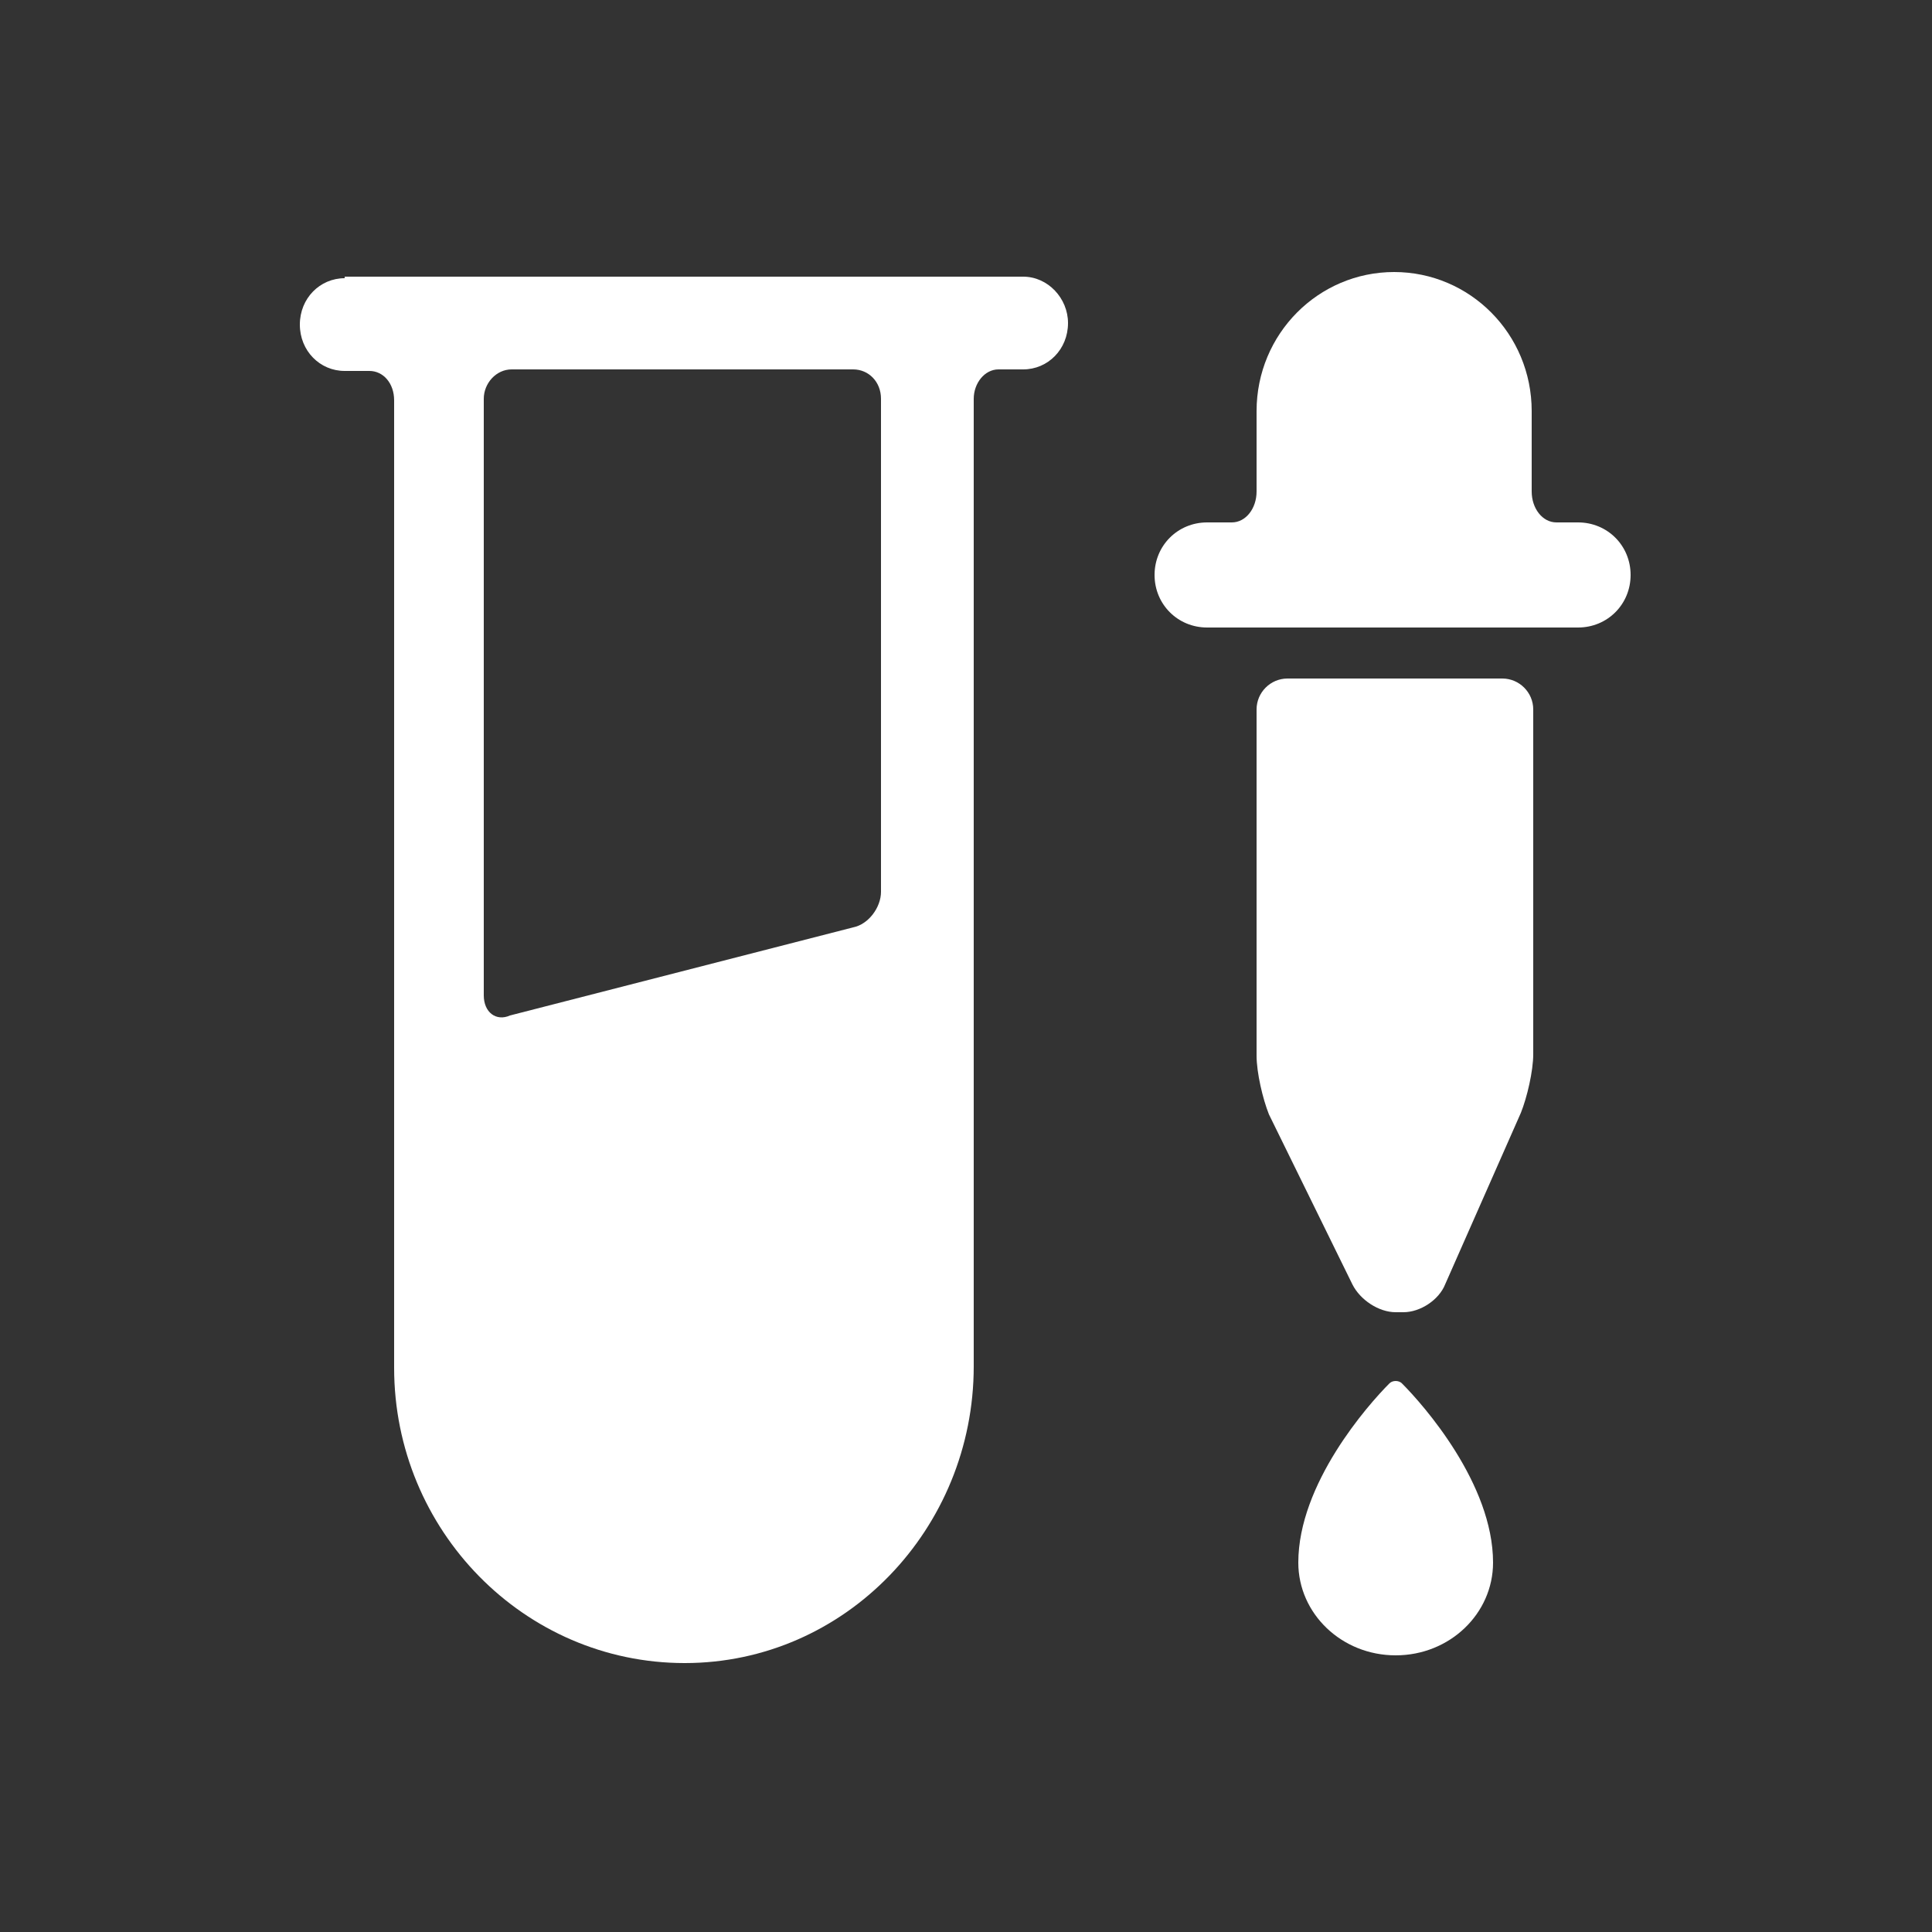
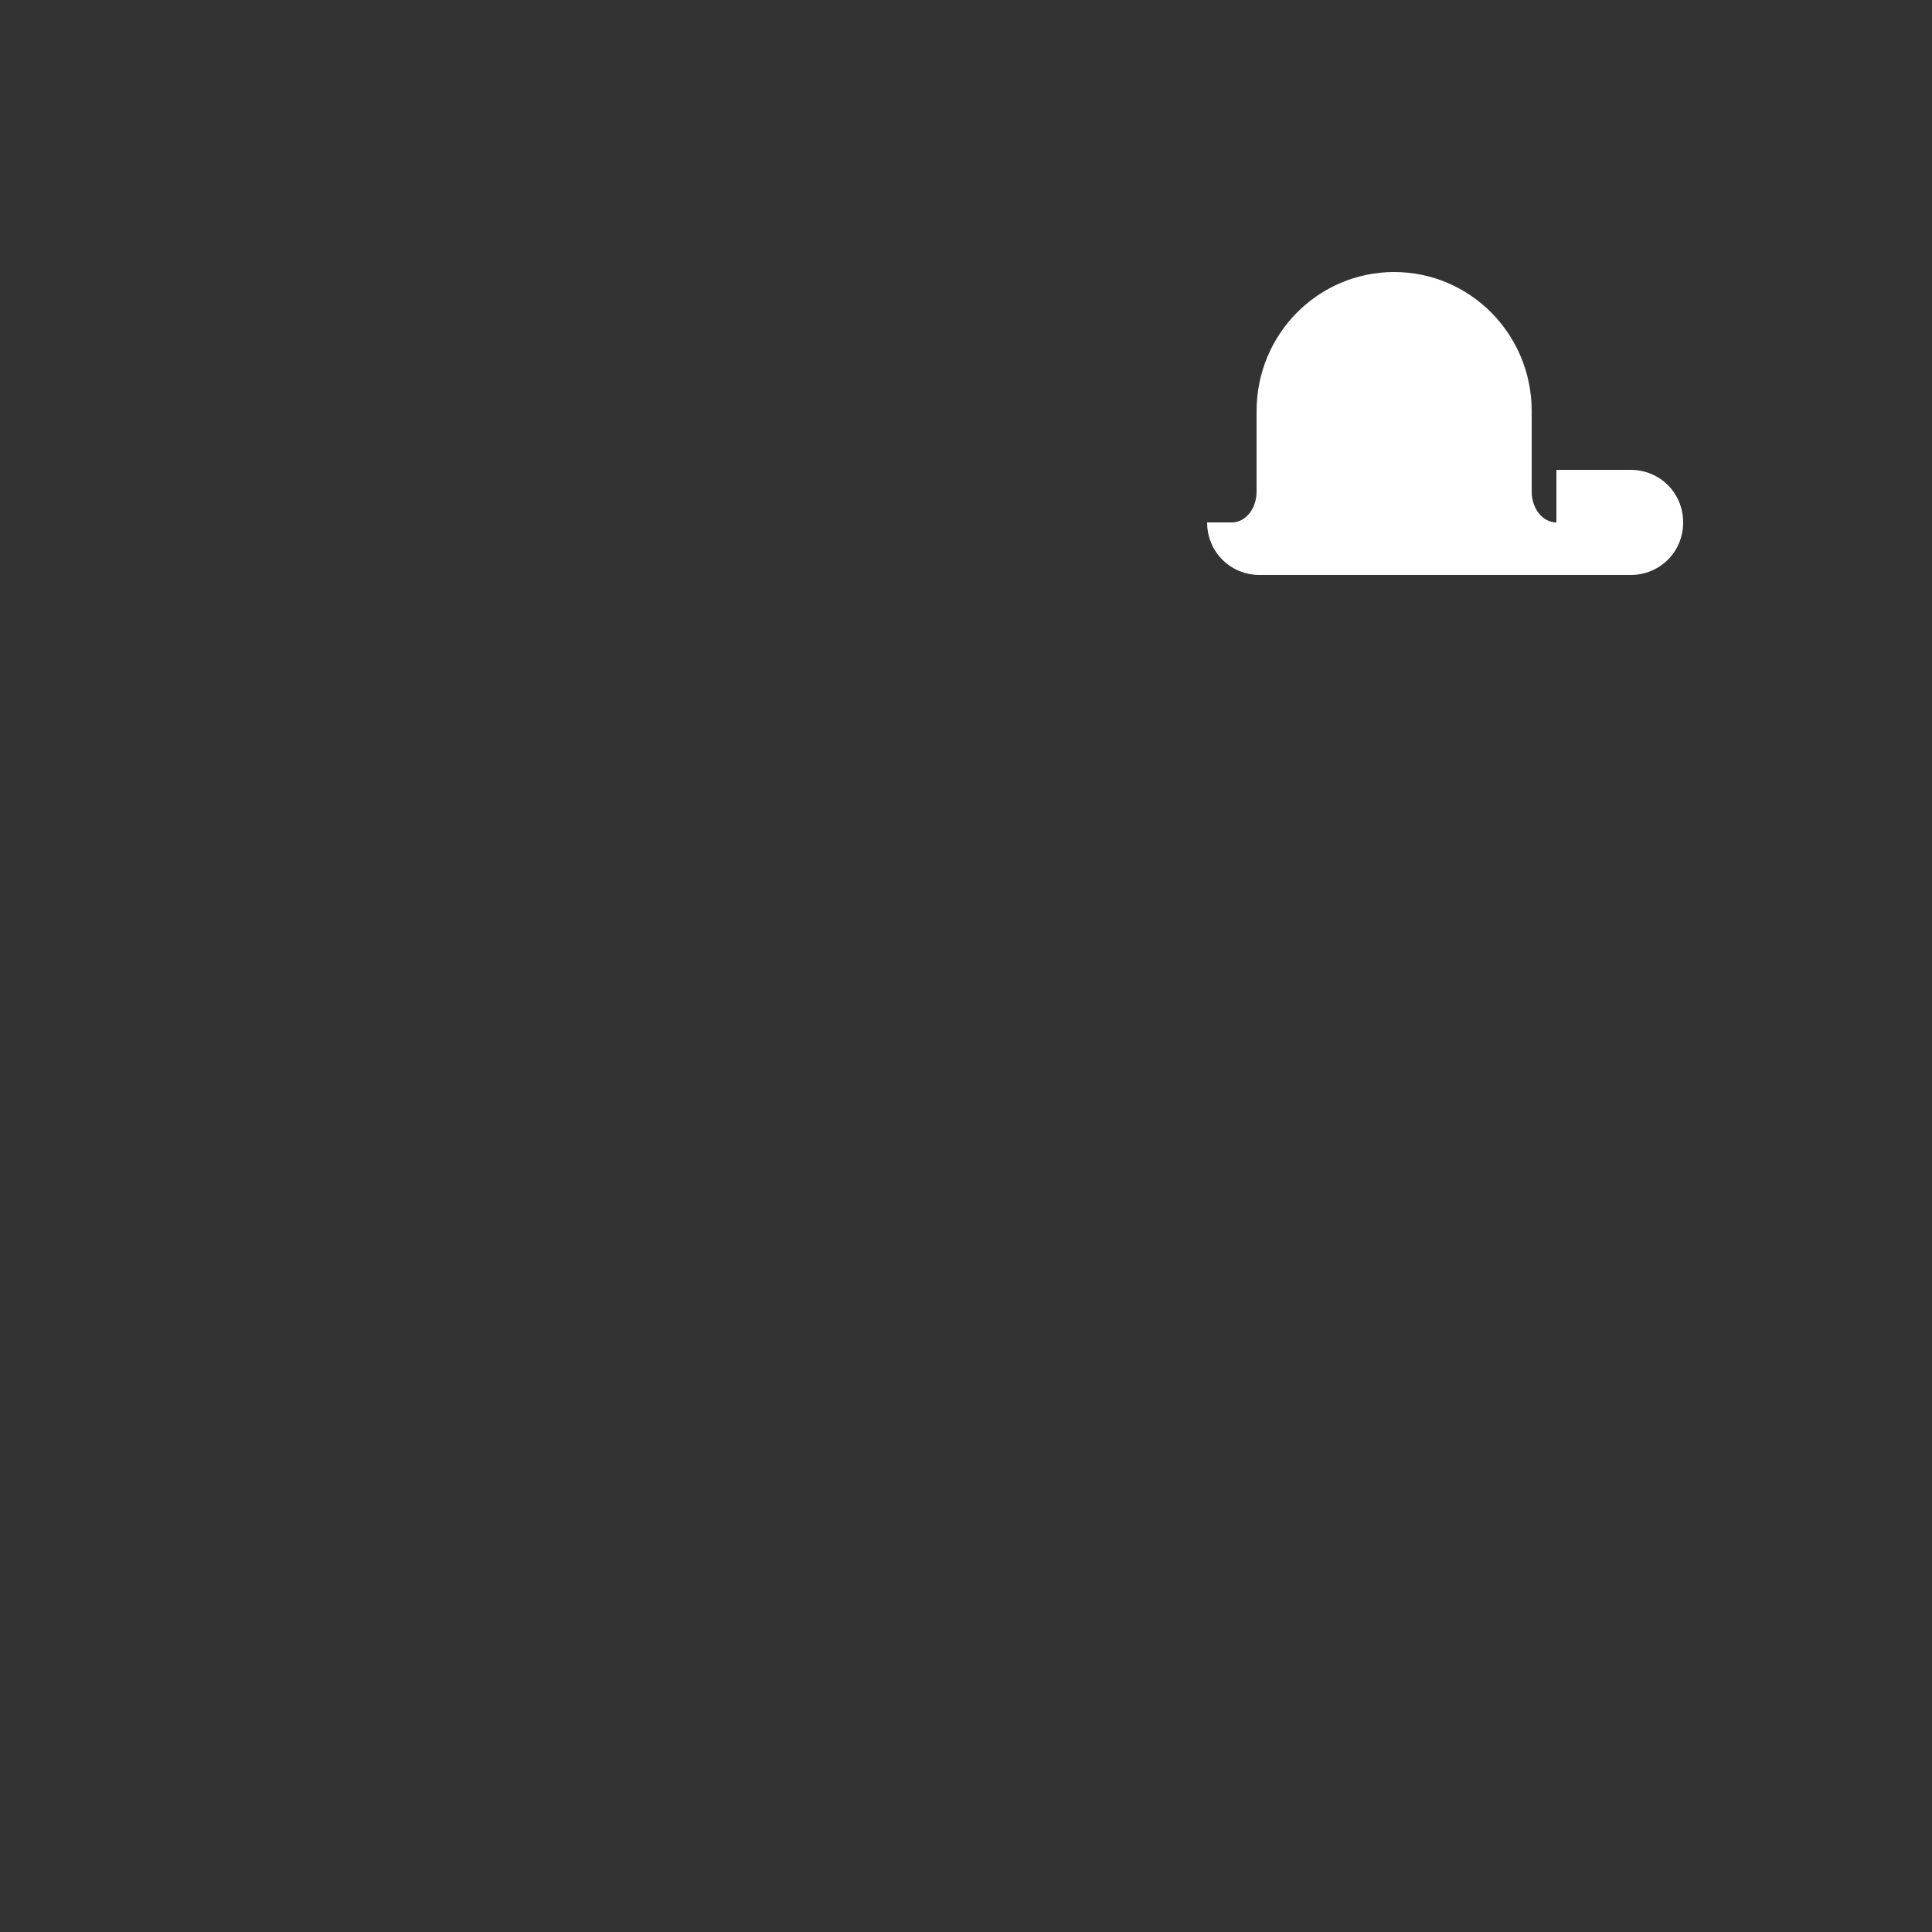
<svg xmlns="http://www.w3.org/2000/svg" version="1.1" id="Layer_1" x="0px" y="0px" viewBox="0 0 125 125" style="enable-background:new 0 0 125 125;" xml:space="preserve">
  <rect x="0" y="0" width="125" height="125" fill="#333333" stroke="none" />
  <style type="text/css">
	.st0{fill:#FFFFFF;}
</style>
  <g>
-     <path class="st0" d="M31.3,64.4V25.8c0-1,0.8-1.9,1.8-1.9h22.1c1,0,1.8,0.8,1.8,1.9v31.9c0,1-0.8,2.1-1.8,2.3l-22.2,5.7   C32.1,66.1,31.3,65.5,31.3,64.4 M22.3,18c-1.6,0-2.9,1.3-2.9,3c0,1.7,1.3,3,2.9,3c0,0,0.8,0,1.6,0c0.9,0,1.6,0.8,1.6,1.9v62.6   c0,10.5,8.4,19.1,18.8,19.1S63,98.9,63,88.4V25.8c0-1,0.7-1.9,1.6-1.9c0.8,0,1.5,0,1.6,0c1.6,0,2.9-1.3,2.9-3c0-1.6-1.3-3-2.9-3   H22.3z" />
-     <path class="st0" d="M89.9,89.5c0.2-0.2,0.6-0.2,0.8,0c1.4,1.4,5.9,6.5,5.9,11.6c0,3.3-2.8,6-6.3,6c-3.5,0-6.3-2.7-6.3-6   C84,96,88.5,90.9,89.9,89.5" />
    <polygon class="st0" points="81.4,26.6 81.4,26.6 81.4,26.6  " />
-     <path class="st0" d="M87.5,83.1c0.5,1,1.7,1.8,2.8,1.8h0.5c1.1,0,2.3-0.8,2.7-1.8L98.4,72c0.4-1,0.8-2.7,0.8-3.8v-2.3V45.9   c0-1.1-0.9-2-2-2H83.3c-1.1,0-2,0.9-2,2v20.1v2.3c0,1.1,0.4,2.8,0.8,3.8L87.5,83.1z" />
-     <path class="st0" d="M100.7,33.8c-0.9,0-1.6-0.9-1.6-2v-5.2c0-5-4-9-8.9-9c-4.9,0-8.9,4-8.9,9v0v5.2c0,1.1-0.7,2-1.6,2h-1.6   c-1.9,0-3.4,1.5-3.4,3.4c0,1.9,1.5,3.4,3.4,3.4h3.1h17.8h3.1c1.9,0,3.4-1.5,3.4-3.4c0-1.9-1.5-3.4-3.4-3.4H100.7z" />
+     <path class="st0" d="M100.7,33.8c-0.9,0-1.6-0.9-1.6-2v-5.2c0-5-4-9-8.9-9c-4.9,0-8.9,4-8.9,9v0v5.2c0,1.1-0.7,2-1.6,2h-1.6   c0,1.9,1.5,3.4,3.4,3.4h3.1h17.8h3.1c1.9,0,3.4-1.5,3.4-3.4c0-1.9-1.5-3.4-3.4-3.4H100.7z" />
  </g>
</svg>